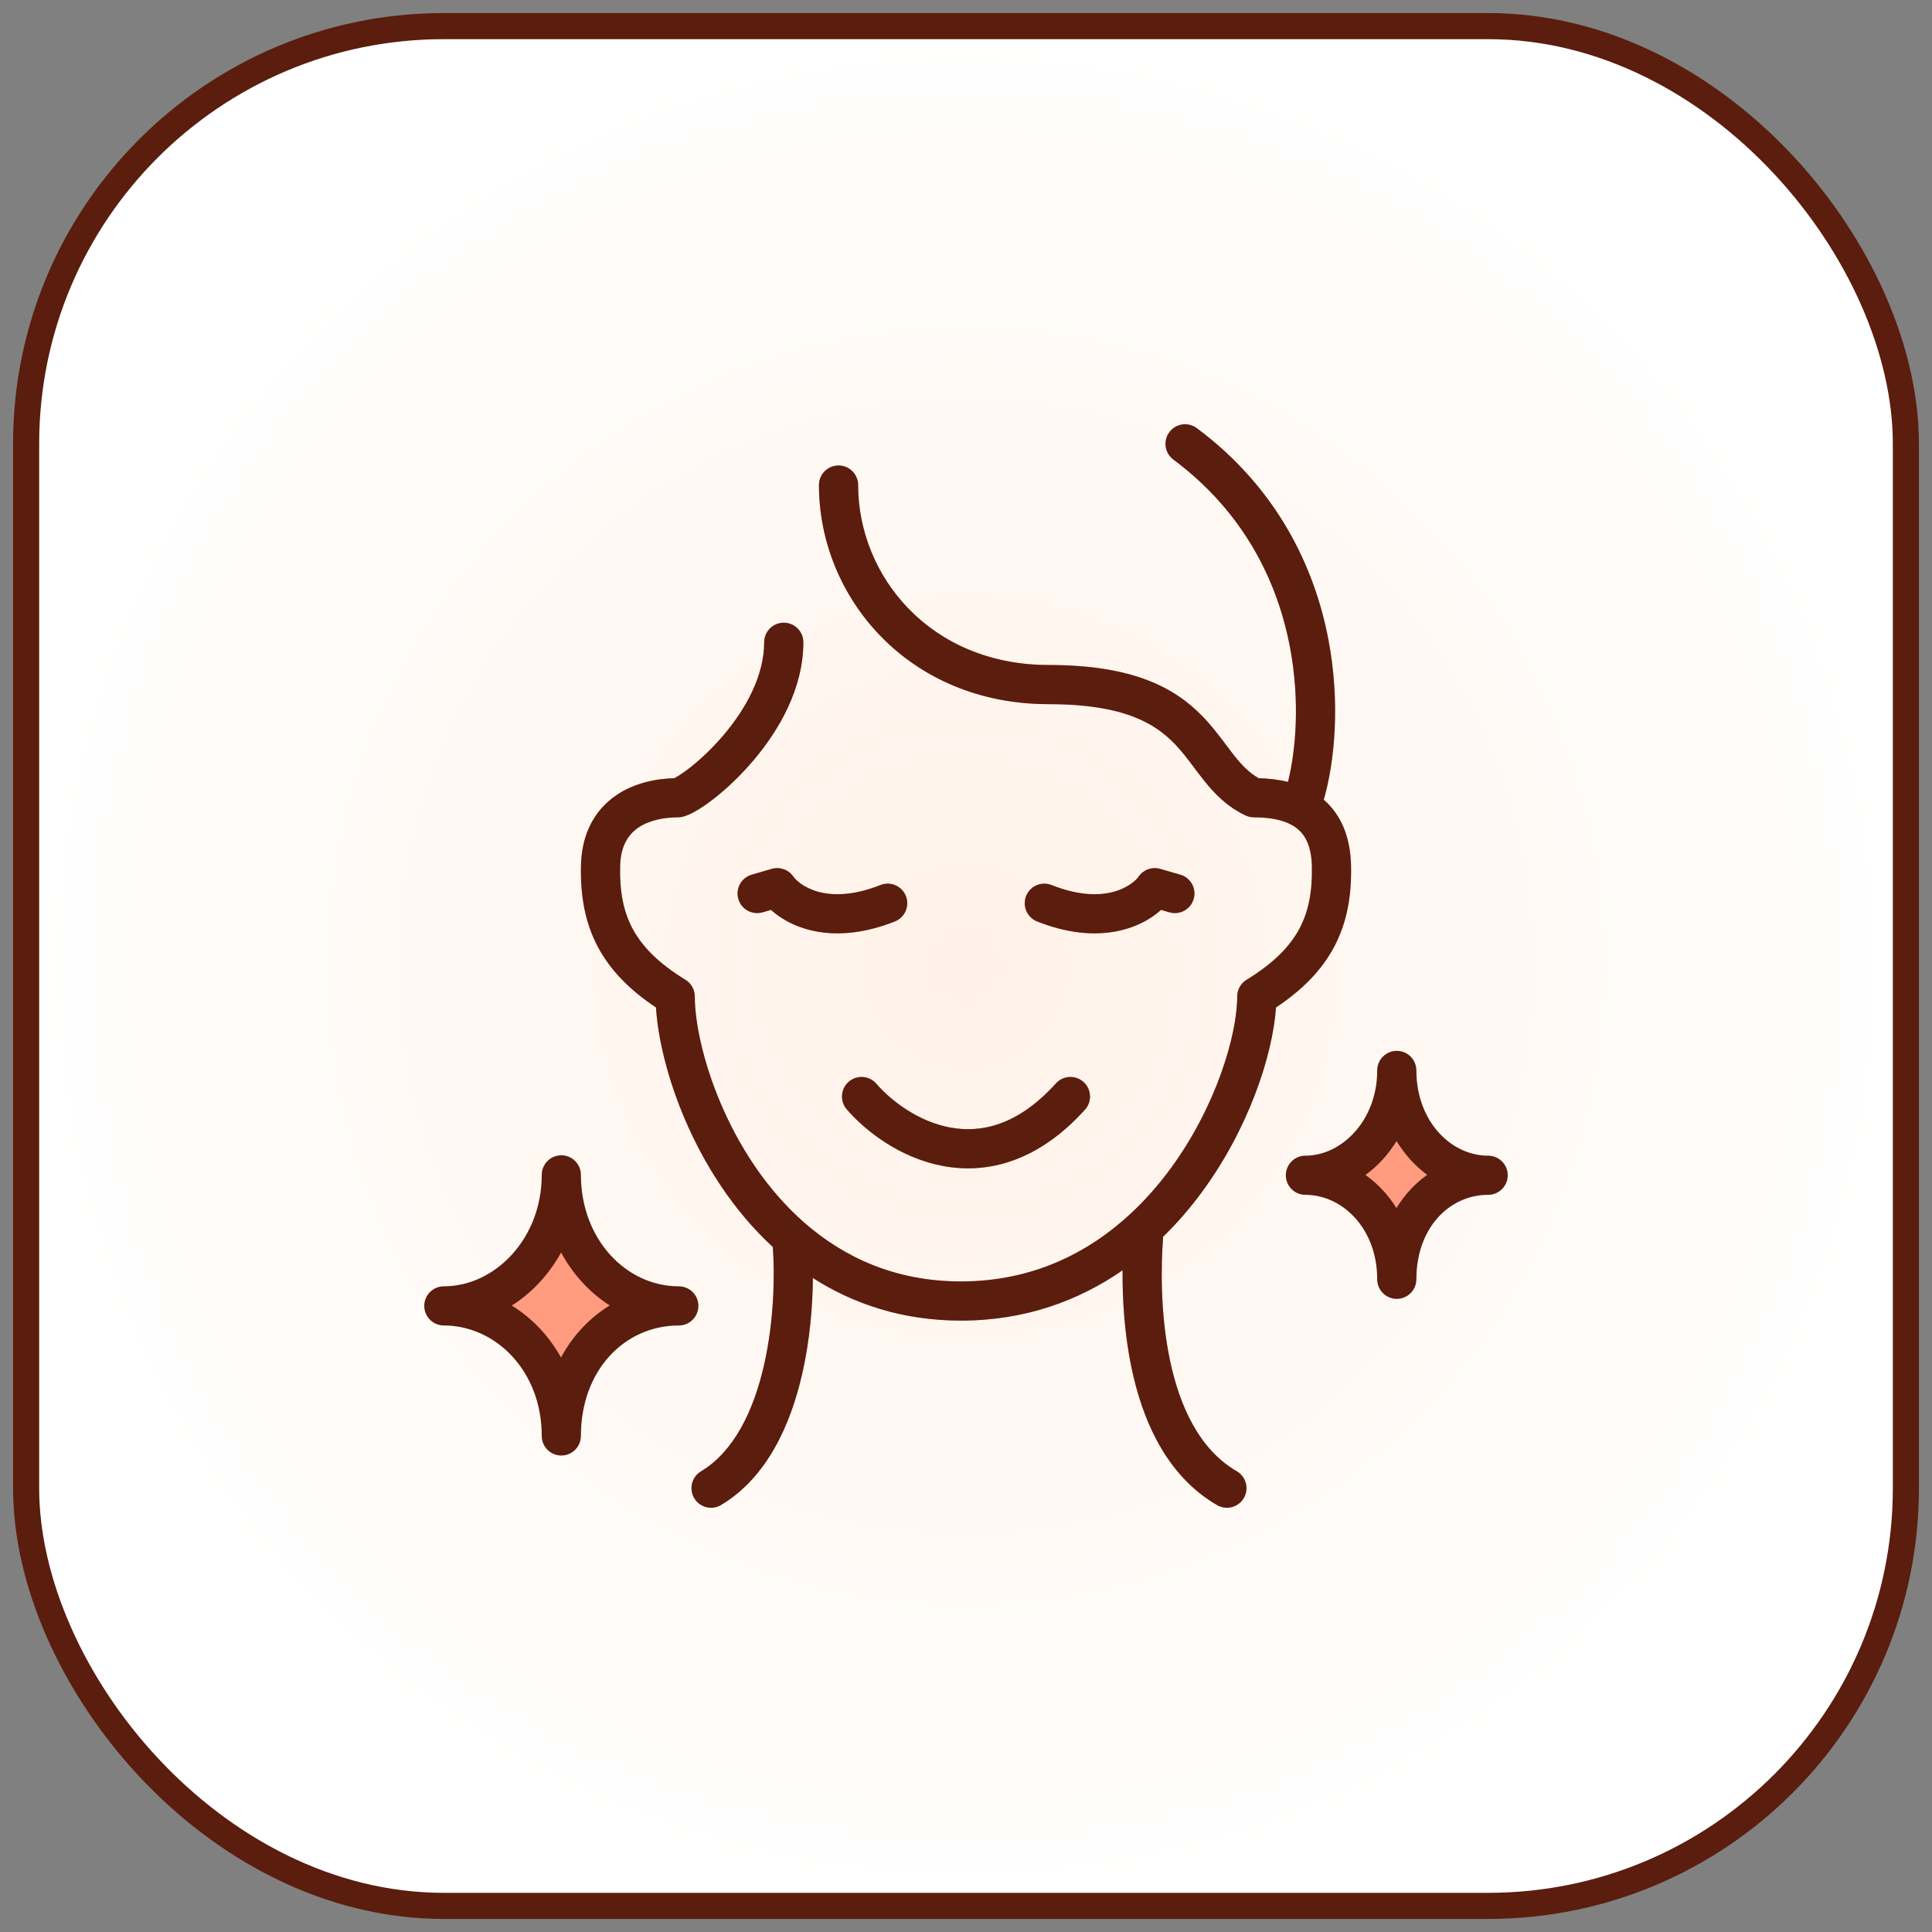
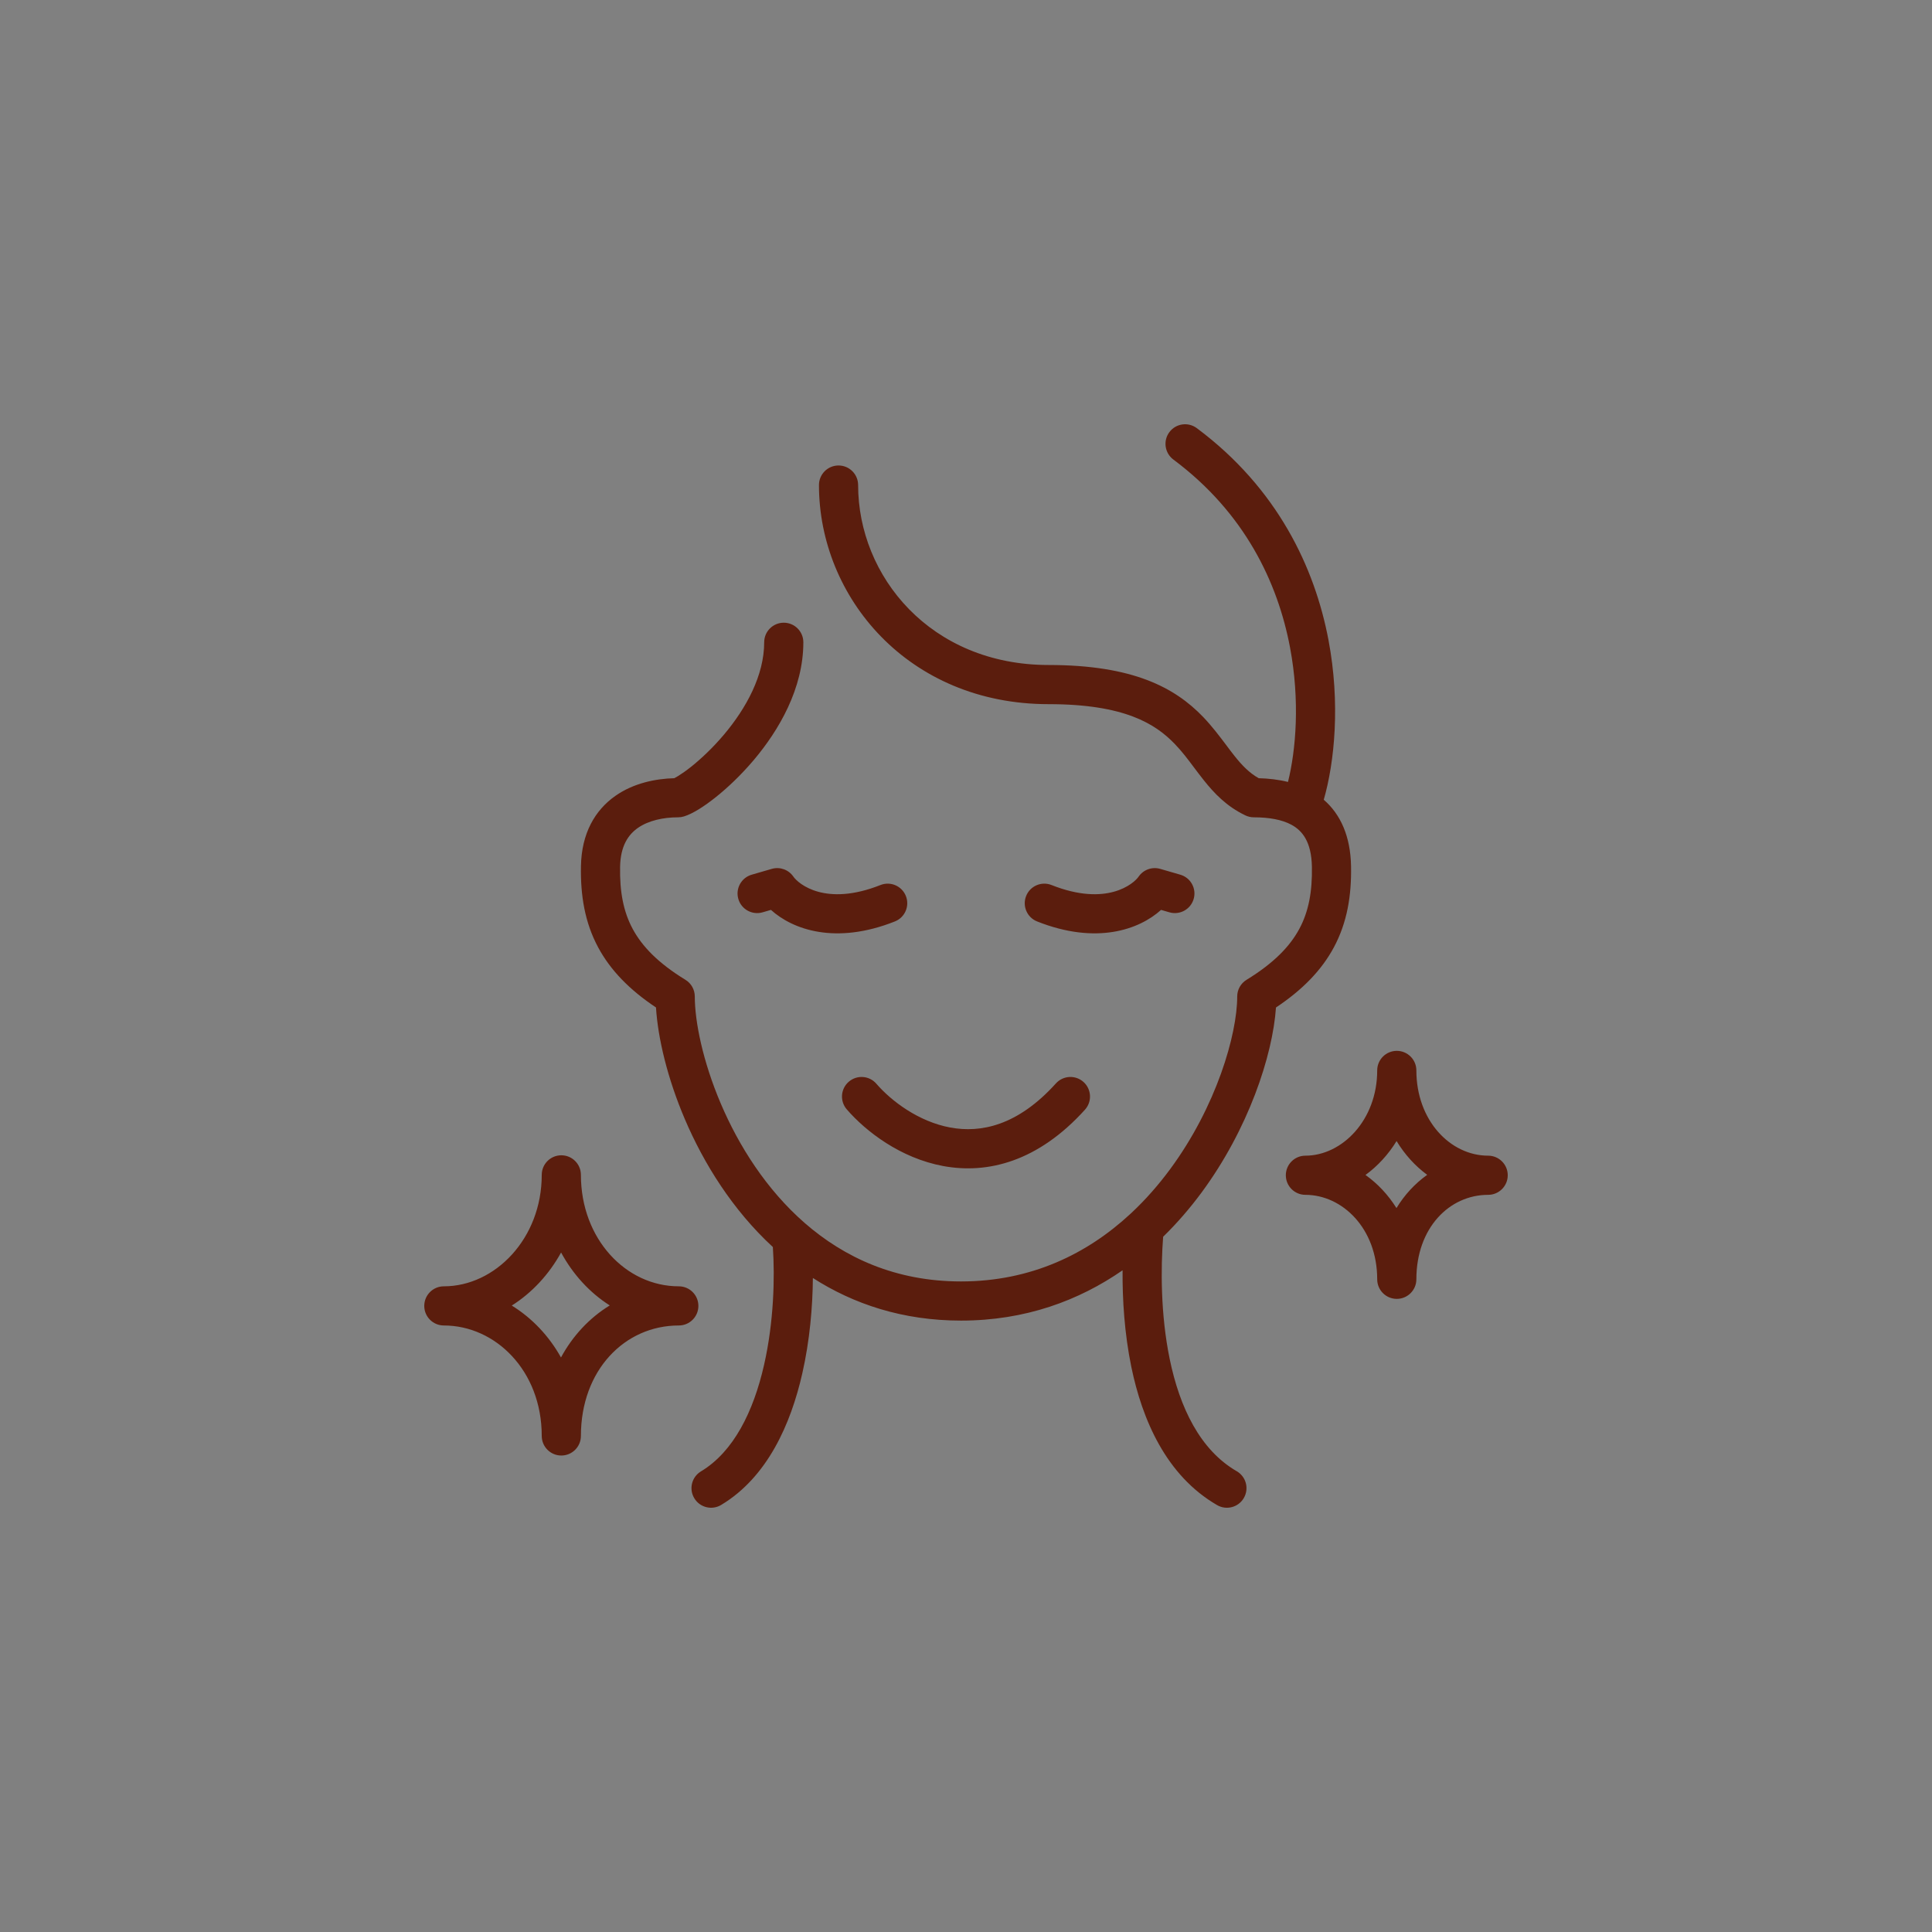
<svg xmlns="http://www.w3.org/2000/svg" width="74" height="74" viewBox="0 0 74 74" fill="none">
  <rect x="0" y="0" width="74" height="74" fill="#808080" stroke="none" />
-   <rect x="1" y="1" width="72" height="72" rx="16" fill="url(#paint0_radial_2579_5407)" />
-   <rect x="1" y="1" width="72" height="72" rx="16" stroke="#5B1D0D" />
-   <path fill-rule="evenodd" clip-rule="evenodd" d="M45.84 16.399C45.507 16.151 45.037 16.22 44.79 16.552C44.542 16.884 44.611 17.354 44.943 17.602C47.679 19.64 48.941 22.316 49.41 24.794C49.797 26.842 49.637 28.725 49.333 29.95C48.965 29.859 48.584 29.817 48.211 29.807C47.856 29.607 47.579 29.325 47.281 28.949C47.191 28.837 47.094 28.708 46.99 28.569C46.731 28.224 46.425 27.817 46.08 27.458C44.999 26.335 43.395 25.471 40.166 25.471C35.638 25.471 32.868 22.069 32.868 18.579C32.868 18.165 32.532 17.829 32.118 17.829C31.703 17.829 31.368 18.165 31.368 18.579C31.368 22.865 34.777 26.971 40.166 26.971C43.078 26.971 44.258 27.728 44.999 28.498C45.28 28.79 45.49 29.071 45.721 29.38L45.721 29.38C45.84 29.538 45.965 29.704 46.107 29.883C46.499 30.376 46.977 30.886 47.7 31.231C47.801 31.279 47.911 31.305 48.023 31.305C48.62 31.305 49.107 31.398 49.461 31.588C49.877 31.812 50.231 32.233 50.249 33.201C50.266 34.151 50.125 34.914 49.766 35.58C49.407 36.248 48.792 36.888 47.746 37.529C47.523 37.665 47.388 37.907 47.388 38.168C47.388 39.621 46.589 42.384 44.817 44.785C44.378 45.379 43.885 45.944 43.335 46.459C43.322 46.47 43.31 46.481 43.299 46.492C41.655 48.016 39.508 49.082 36.809 49.082C34.307 49.082 32.34 48.169 30.818 46.84C29.357 45.564 28.3 43.895 27.609 42.273C26.914 40.643 26.612 39.119 26.612 38.168C26.612 37.907 26.477 37.665 26.254 37.529C25.207 36.888 24.593 36.248 24.234 35.58C23.875 34.914 23.734 34.151 23.751 33.201C23.766 32.391 24.071 31.964 24.433 31.711C24.834 31.431 25.397 31.305 25.977 31.305C26.05 31.305 26.124 31.294 26.194 31.272C26.541 31.167 26.989 30.874 27.414 30.535C27.867 30.174 28.383 29.688 28.872 29.11C29.832 27.972 30.77 26.376 30.77 24.601C30.77 24.187 30.434 23.851 30.02 23.851C29.606 23.851 29.27 24.187 29.27 24.601C29.27 25.864 28.586 27.123 27.726 28.142C27.303 28.642 26.858 29.06 26.479 29.363C26.289 29.514 26.121 29.632 25.986 29.716C25.921 29.756 25.868 29.786 25.826 29.807C25.103 29.827 24.267 29.996 23.573 30.482C22.79 31.029 22.275 31.918 22.252 33.173C22.231 34.288 22.395 35.328 22.913 36.291C23.381 37.159 24.105 37.909 25.126 38.588C25.198 39.754 25.56 41.292 26.229 42.861C26.95 44.553 28.052 46.336 29.602 47.764C29.682 48.929 29.638 50.638 29.267 52.272C28.859 54.073 28.094 55.609 26.849 56.357C26.494 56.57 26.379 57.031 26.593 57.386C26.806 57.741 27.267 57.856 27.622 57.643C29.398 56.576 30.292 54.536 30.73 52.604C31.017 51.342 31.126 50.052 31.135 48.95C32.689 49.947 34.573 50.582 36.809 50.582C39.269 50.582 41.325 49.815 42.997 48.655C42.989 49.76 43.067 51.064 43.331 52.35C43.748 54.373 44.663 56.517 46.618 57.649C46.976 57.857 47.435 57.734 47.642 57.376C47.85 57.017 47.728 56.559 47.369 56.351C45.968 55.539 45.185 53.917 44.801 52.048C44.449 50.338 44.46 48.56 44.551 47.37C45.097 46.838 45.587 46.266 46.023 45.676C47.81 43.256 48.745 40.443 48.873 38.589C49.894 37.91 50.619 37.16 51.087 36.291C51.605 35.328 51.769 34.288 51.748 33.173C51.727 32.037 51.35 31.192 50.703 30.632C51.121 29.178 51.34 26.929 50.884 24.515C50.359 21.74 48.931 18.702 45.84 16.399ZM30.387 33.575C30.204 33.309 29.87 33.19 29.56 33.28L28.791 33.503C28.393 33.619 28.164 34.035 28.28 34.433C28.395 34.83 28.811 35.059 29.209 34.944L29.529 34.851C30.363 35.605 32.004 36.196 34.277 35.293C34.662 35.14 34.85 34.704 34.697 34.319C34.544 33.934 34.108 33.746 33.723 33.899C31.615 34.736 30.579 33.854 30.387 33.575ZM43.613 33.575C43.796 33.309 44.13 33.19 44.44 33.28L45.209 33.503C45.607 33.619 45.836 34.035 45.72 34.433C45.605 34.83 45.189 35.059 44.791 34.944L44.471 34.851C43.637 35.605 41.996 36.196 39.723 35.293C39.338 35.14 39.15 34.704 39.303 34.319C39.456 33.934 39.892 33.746 40.277 33.899C42.385 34.736 43.421 33.854 43.613 33.575ZM32.51 41.433C32.823 41.162 33.297 41.196 33.567 41.51C34.142 42.175 35.184 42.962 36.399 43.187C37.552 43.4 38.969 43.131 40.443 41.498C40.721 41.19 41.195 41.166 41.502 41.443C41.81 41.721 41.834 42.195 41.557 42.503C39.761 44.492 37.831 44.977 36.127 44.662C34.486 44.358 33.162 43.334 32.432 42.49C32.162 42.177 32.196 41.703 32.51 41.433ZM17 50.019C19.441 50.019 21.5 47.788 21.5 45C21.5 47.788 23.483 50.019 26 50.019C23.445 50.019 21.5 52.138 21.5 55C21.5 52.138 19.441 50.019 17 50.019ZM53.5 41C53.5 43.231 51.898 45.015 50 45.015C51.898 45.015 53.5 46.71 53.5 49C53.5 46.71 55.013 45.015 57 45.015C55.042 45.015 53.5 43.231 53.5 41Z" fill="#FF9B7E" />
  <path fill-rule="evenodd" clip-rule="evenodd" d="M45.84 16.399C45.507 16.151 45.037 16.22 44.79 16.552C44.542 16.884 44.611 17.354 44.943 17.602C47.679 19.64 48.941 22.316 49.41 24.794C49.797 26.842 49.637 28.725 49.333 29.95C48.965 29.859 48.584 29.817 48.211 29.807C47.856 29.607 47.579 29.325 47.281 28.949C47.191 28.837 47.094 28.708 46.99 28.569C46.731 28.224 46.425 27.817 46.08 27.458C44.999 26.335 43.395 25.471 40.166 25.471C35.638 25.471 32.868 22.069 32.868 18.579C32.868 18.165 32.532 17.829 32.118 17.829C31.703 17.829 31.368 18.165 31.368 18.579C31.368 22.865 34.777 26.971 40.166 26.971C43.078 26.971 44.258 27.728 44.999 28.498C45.28 28.79 45.49 29.071 45.721 29.38L45.721 29.38C45.84 29.538 45.965 29.704 46.107 29.883C46.499 30.376 46.977 30.886 47.7 31.231C47.801 31.279 47.911 31.305 48.023 31.305C48.62 31.305 49.107 31.398 49.461 31.588C49.877 31.812 50.231 32.233 50.249 33.201C50.266 34.151 50.125 34.914 49.766 35.58C49.407 36.248 48.792 36.888 47.746 37.529C47.523 37.665 47.388 37.907 47.388 38.168C47.388 39.621 46.589 42.384 44.817 44.785C44.378 45.379 43.885 45.944 43.335 46.459C43.322 46.47 43.31 46.481 43.299 46.492C41.655 48.016 39.508 49.082 36.809 49.082C34.307 49.082 32.34 48.169 30.818 46.84C29.357 45.564 28.3 43.895 27.609 42.273C26.914 40.643 26.612 39.119 26.612 38.168C26.612 37.907 26.477 37.665 26.254 37.529C25.207 36.888 24.593 36.248 24.234 35.58C23.875 34.914 23.734 34.151 23.751 33.201C23.766 32.391 24.071 31.964 24.433 31.711C24.834 31.431 25.397 31.305 25.977 31.305C26.05 31.305 26.124 31.294 26.194 31.272C26.541 31.167 26.989 30.874 27.414 30.535C27.867 30.174 28.383 29.688 28.872 29.11C29.832 27.972 30.77 26.376 30.77 24.601C30.77 24.187 30.434 23.851 30.02 23.851C29.606 23.851 29.27 24.187 29.27 24.601C29.27 25.864 28.586 27.123 27.726 28.142C27.303 28.642 26.858 29.06 26.479 29.363C26.289 29.514 26.121 29.632 25.986 29.716C25.921 29.756 25.868 29.786 25.826 29.807C25.103 29.827 24.267 29.996 23.573 30.482C22.79 31.029 22.275 31.918 22.252 33.173C22.231 34.288 22.395 35.328 22.913 36.291C23.381 37.159 24.105 37.909 25.126 38.588C25.198 39.754 25.56 41.292 26.229 42.861C26.95 44.553 28.052 46.336 29.602 47.764C29.682 48.929 29.638 50.638 29.267 52.272C28.859 54.073 28.094 55.609 26.849 56.357C26.494 56.57 26.379 57.031 26.593 57.386C26.806 57.741 27.267 57.856 27.622 57.643C29.398 56.576 30.292 54.536 30.73 52.604C31.017 51.342 31.126 50.052 31.135 48.95C32.689 49.947 34.573 50.582 36.809 50.582C39.269 50.582 41.325 49.815 42.997 48.655C42.989 49.76 43.067 51.064 43.331 52.35C43.748 54.373 44.663 56.517 46.618 57.649C46.976 57.857 47.435 57.734 47.642 57.376C47.85 57.017 47.728 56.559 47.369 56.351C45.968 55.539 45.185 53.917 44.801 52.048C44.449 50.338 44.46 48.56 44.551 47.37C45.097 46.838 45.587 46.266 46.023 45.676C47.81 43.256 48.745 40.443 48.873 38.589C49.894 37.91 50.619 37.16 51.087 36.291C51.605 35.328 51.769 34.288 51.748 33.173C51.727 32.037 51.35 31.192 50.703 30.632C51.121 29.178 51.34 26.929 50.884 24.515C50.359 21.74 48.931 18.702 45.84 16.399ZM30.387 33.575C30.204 33.309 29.87 33.19 29.56 33.28L28.791 33.503C28.393 33.619 28.164 34.035 28.28 34.433C28.395 34.83 28.811 35.059 29.209 34.944L29.529 34.851C30.363 35.605 32.004 36.196 34.277 35.293C34.662 35.14 34.85 34.704 34.697 34.319C34.544 33.934 34.108 33.746 33.723 33.899C31.615 34.736 30.579 33.854 30.387 33.575ZM43.613 33.575C43.796 33.309 44.13 33.19 44.44 33.28L45.209 33.503C45.607 33.619 45.836 34.035 45.72 34.433C45.605 34.83 45.189 35.059 44.791 34.944L44.471 34.851C43.637 35.605 41.996 36.196 39.723 35.293C39.338 35.14 39.15 34.704 39.303 34.319C39.456 33.934 39.892 33.746 40.277 33.899C42.385 34.736 43.421 33.854 43.613 33.575ZM32.51 41.433C32.823 41.162 33.297 41.196 33.567 41.51C34.142 42.175 35.184 42.962 36.399 43.187C37.552 43.4 38.969 43.131 40.443 41.498C40.721 41.19 41.195 41.166 41.502 41.443C41.81 41.721 41.834 42.195 41.557 42.503C39.761 44.492 37.831 44.977 36.127 44.662C34.486 44.358 33.162 43.334 32.432 42.49C32.162 42.177 32.196 41.703 32.51 41.433ZM22.25 45C22.25 44.586 21.914 44.25 21.5 44.25C21.086 44.25 20.75 44.586 20.75 45C20.75 47.446 18.958 49.269 17 49.269C16.586 49.269 16.25 49.605 16.25 50.019C16.25 50.433 16.586 50.769 17 50.769C18.972 50.769 20.75 52.495 20.75 55C20.75 55.414 21.086 55.75 21.5 55.75C21.914 55.75 22.25 55.414 22.25 55C22.25 52.482 23.926 50.769 26 50.769C26.414 50.769 26.75 50.433 26.75 50.019C26.75 49.605 26.414 49.269 26 49.269C23.974 49.269 22.25 47.455 22.25 45ZM19.602 50.006C20.379 49.515 21.029 48.812 21.491 47.974C21.943 48.808 22.582 49.51 23.355 50.001C22.577 50.477 21.937 51.164 21.487 51.994C21.025 51.166 20.375 50.482 19.602 50.006ZM53.5 40.25C53.914 40.25 54.25 40.586 54.25 41C54.25 42.918 55.552 44.265 57 44.265C57.414 44.265 57.75 44.601 57.75 45.015C57.75 45.429 57.414 45.765 57 45.765C55.512 45.765 54.25 47.033 54.25 49C54.25 49.414 53.914 49.75 53.5 49.75C53.086 49.75 52.75 49.414 52.75 49C52.75 47.047 51.41 45.765 50 45.765C49.586 45.765 49.25 45.429 49.25 45.015C49.25 44.601 49.586 44.265 50 44.265C51.397 44.265 52.75 42.91 52.75 41C52.75 40.586 53.086 40.25 53.5 40.25ZM53.492 43.705C53.176 44.218 52.772 44.661 52.301 45.004C52.769 45.336 53.172 45.767 53.488 46.272C53.797 45.765 54.196 45.332 54.665 44.999C54.199 44.657 53.801 44.215 53.492 43.705Z" fill="#5B1D0D" />
  <defs>
    <radialGradient id="paint0_radial_2579_5407" cx="0" cy="0" r="1" gradientUnits="userSpaceOnUse" gradientTransform="translate(37 37) rotate(90) scale(36)">
      <stop stop-color="#FFF1E7" />
      <stop offset="1" stop-color="white" />
    </radialGradient>
  </defs>
</svg>